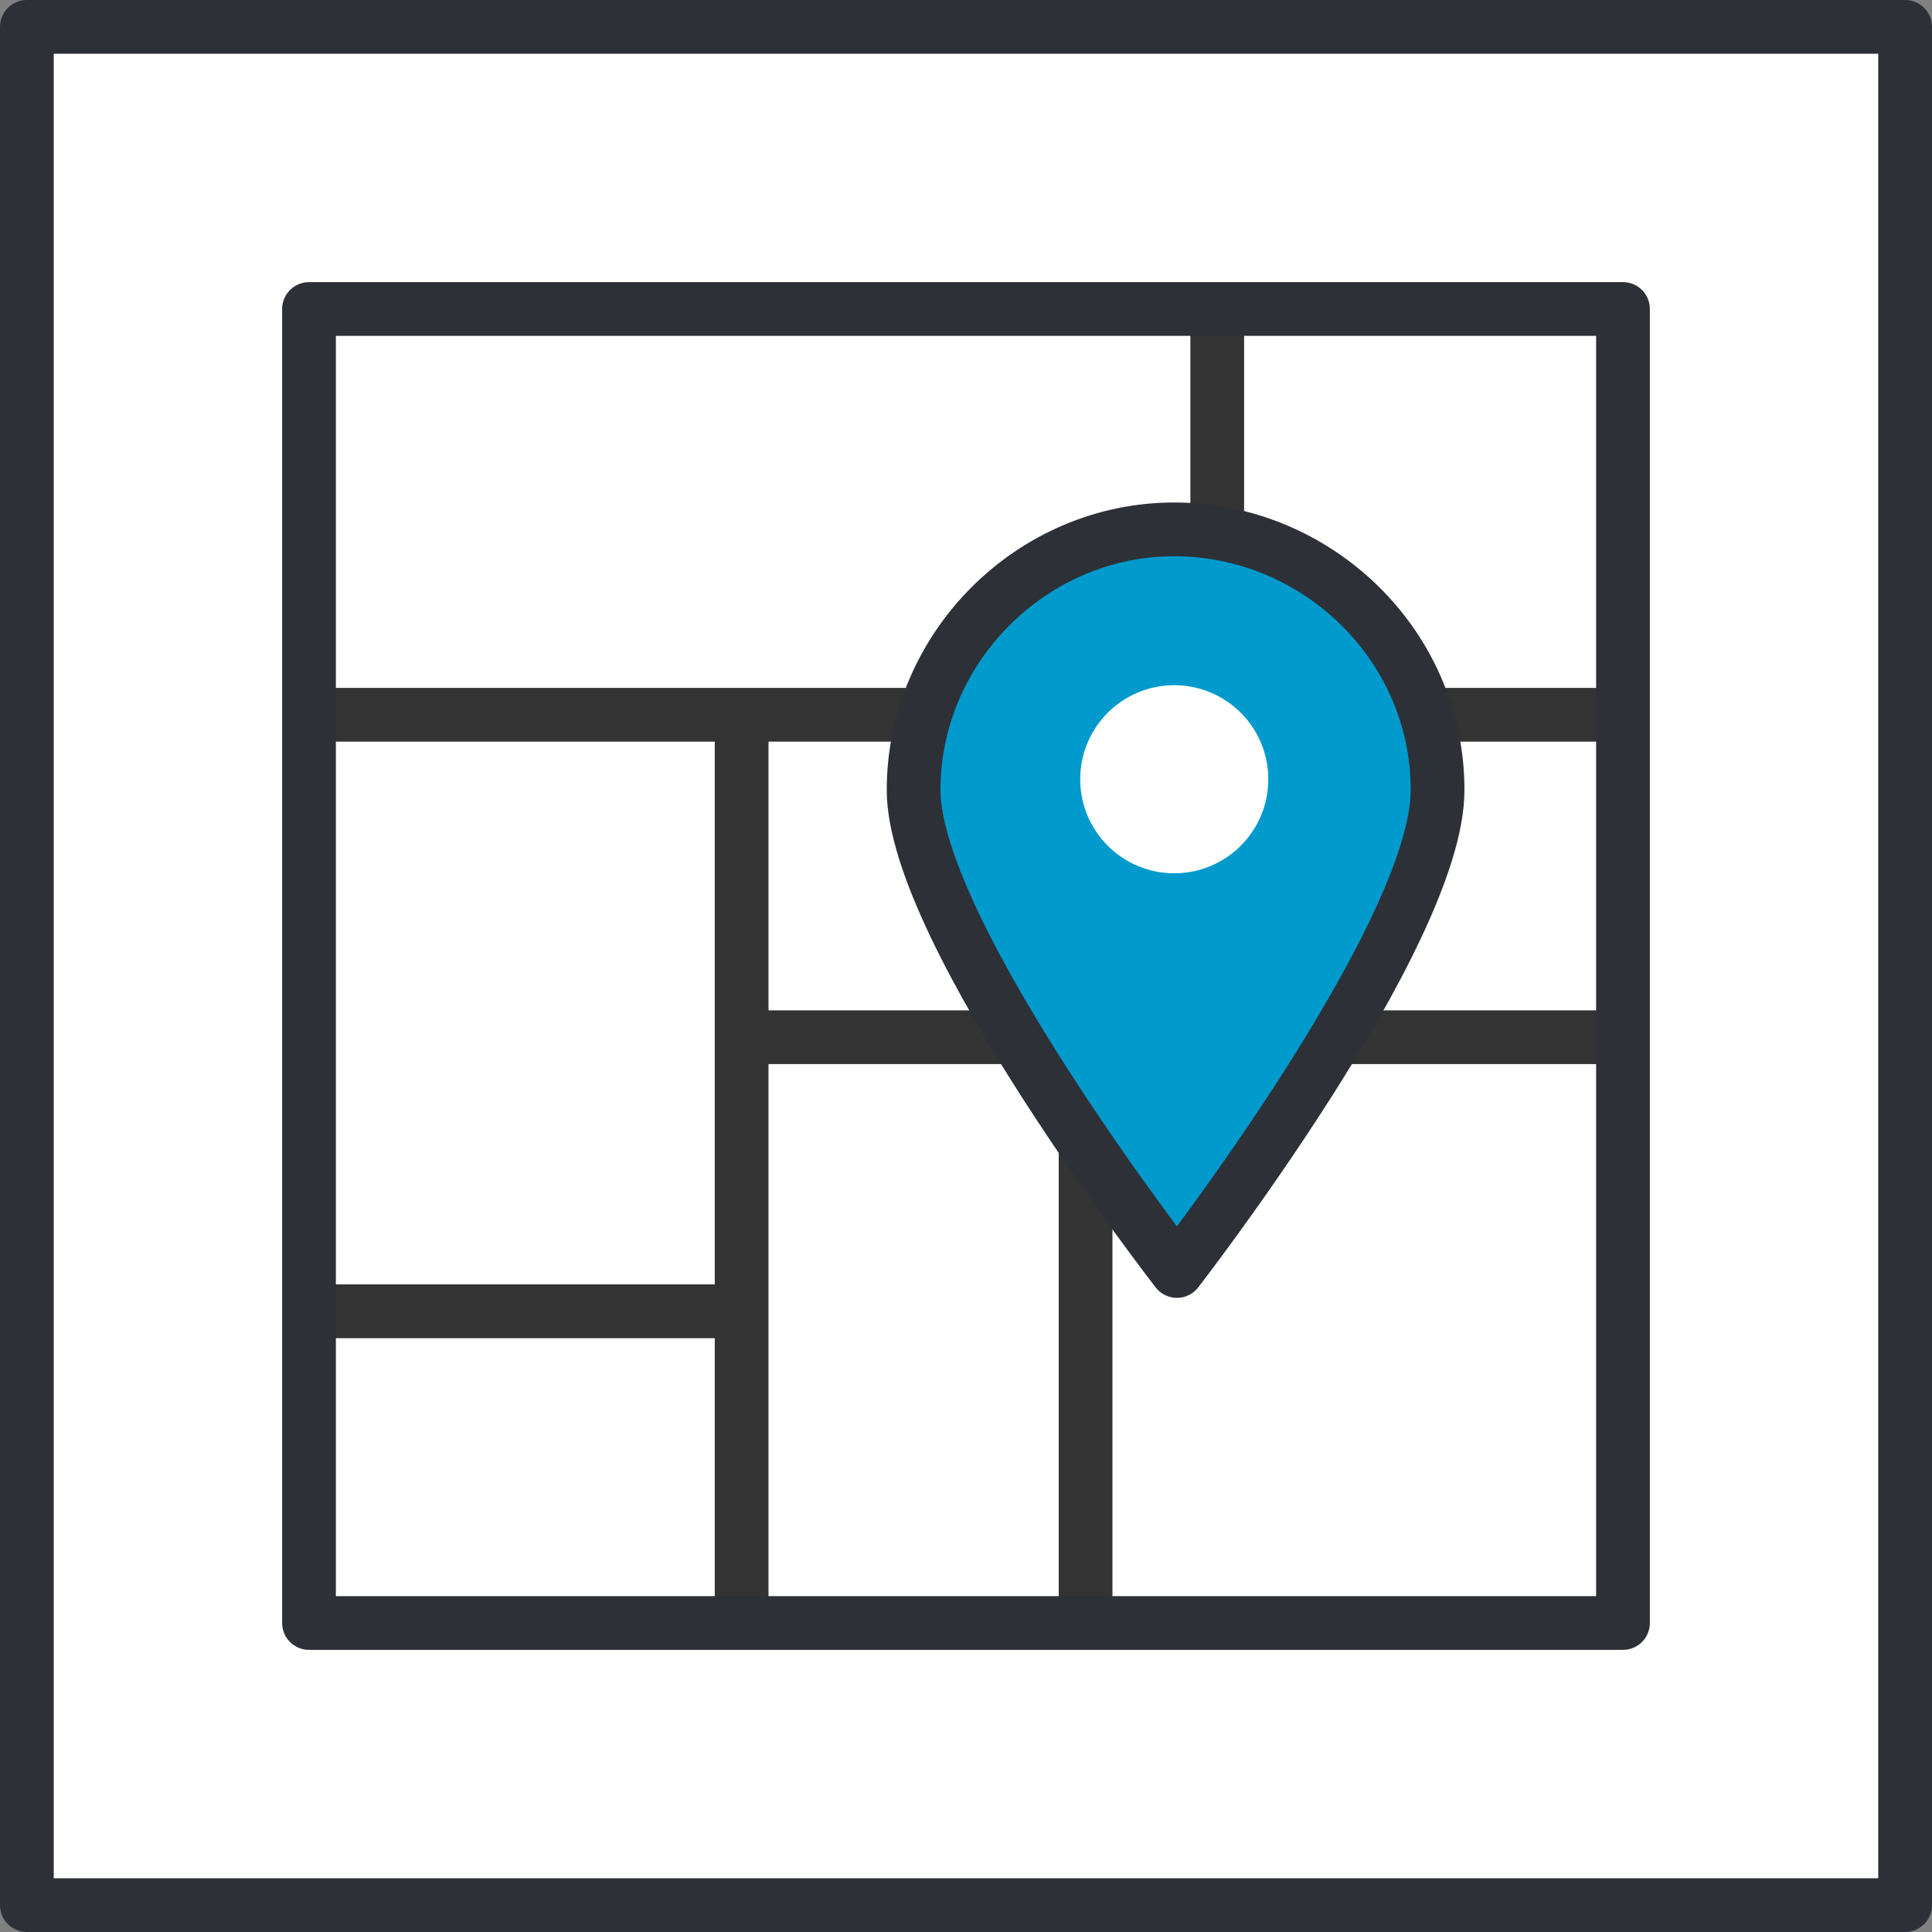
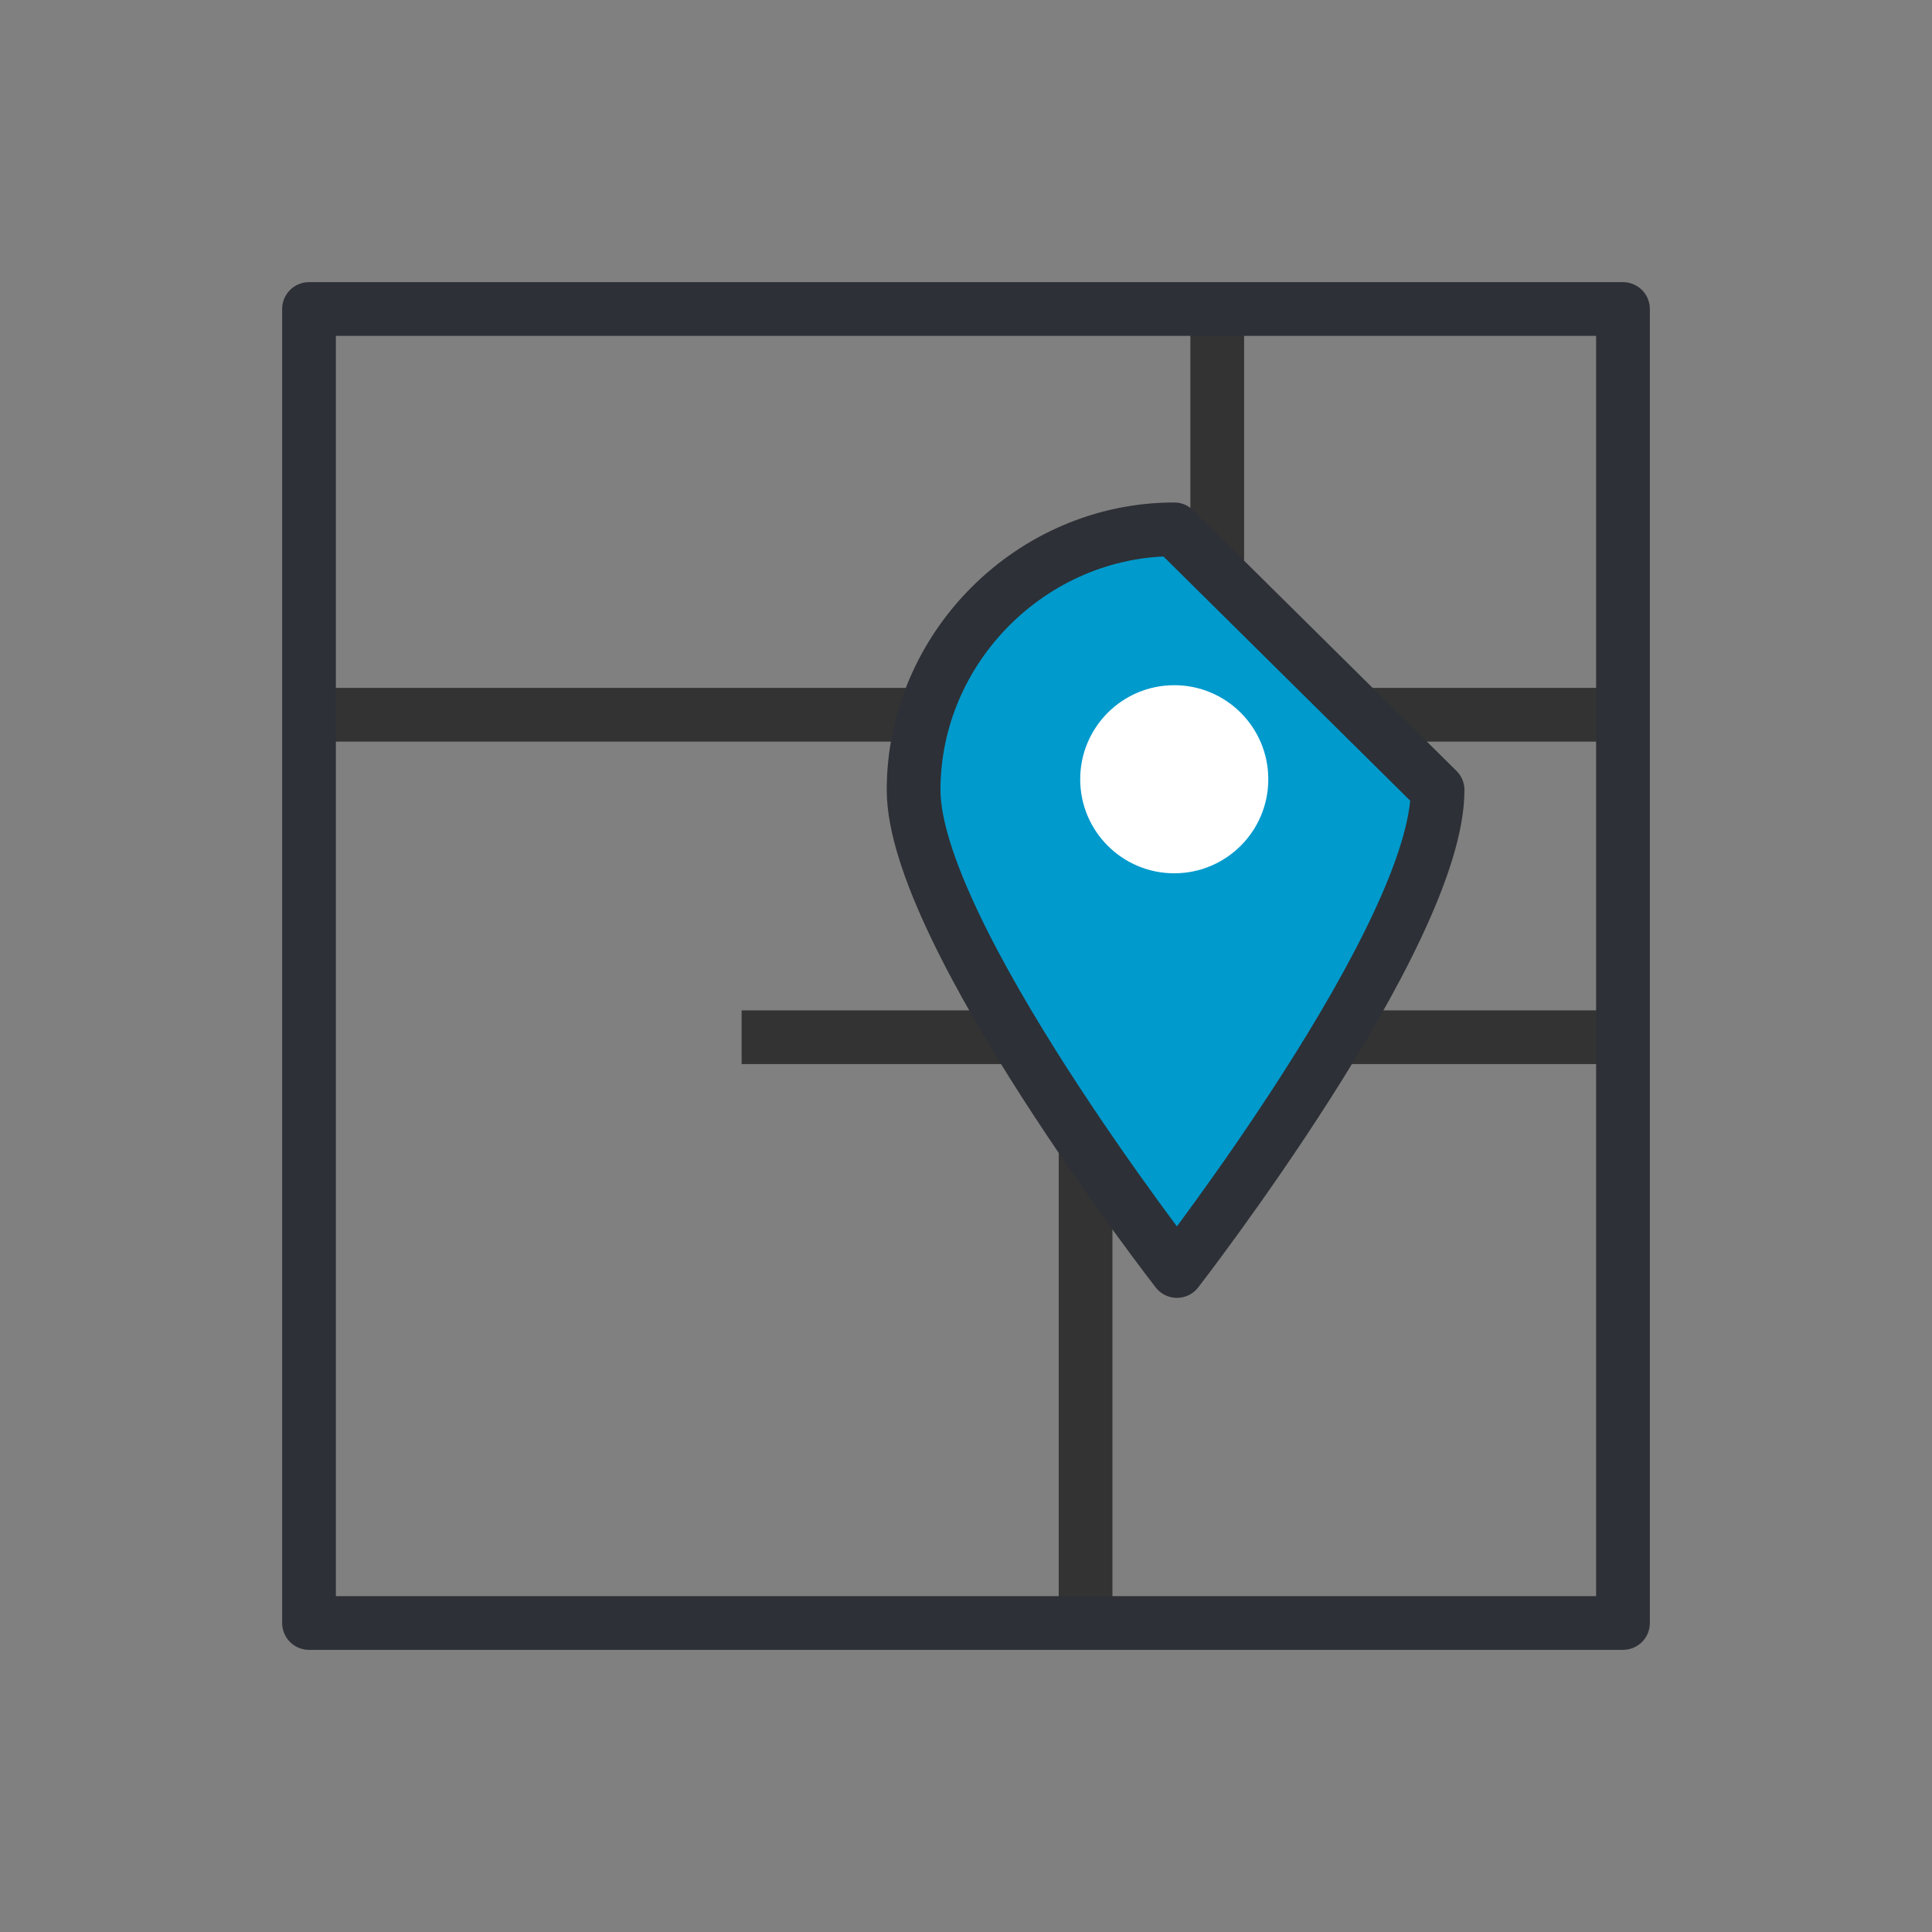
<svg xmlns="http://www.w3.org/2000/svg" version="1.1" id="Layer_3" x="0px" y="0px" viewBox="0 0 71.9 71.9" style="enable-background:new 0 0 71.9 71.9;" xml:space="preserve">
  <rect x="0" y="0" width="71.9" height="71.9" fill="#808080" stroke="none" />
  <style type="text/css">
	.st0{fill:#FFFFFF;stroke:#2D3036;stroke-width:2;stroke-linejoin:round;stroke-miterlimit:10;}
	.st1{fill:#FFFFFF;stroke:#333333;stroke-width:2;stroke-linejoin:round;stroke-miterlimit:10;}
	.st2{fill:none;stroke:#2D3036;stroke-width:2;stroke-linejoin:round;stroke-miterlimit:10;}
	.st3{fill:#009ACD;stroke:#2D3036;stroke-width:2;stroke-linejoin:round;stroke-miterlimit:10;}
	.st4{fill:#FFFFFF;}
</style>
-   <rect x="1" y="1" class="st0" width="69.9" height="69.9" />
  <line class="st1" x1="11.5" y1="26.6" x2="60.7" y2="26.6" />
  <line class="st1" x1="45.3" y1="26.6" x2="45.3" y2="11.5" />
-   <line class="st1" x1="27.6" y1="26.6" x2="27.6" y2="60.4" />
-   <line class="st1" x1="11.5" y1="48.8" x2="27.6" y2="48.8" />
  <line class="st1" x1="27.6" y1="38.6" x2="60.7" y2="38.6" />
  <line class="st1" x1="40.4" y1="38.6" x2="40.4" y2="60.4" />
  <rect x="11.5" y="11.5" class="st2" width="48.9" height="48.9" />
-   <path class="st3" d="M53.5,29.4c0,5.4-9.7,17.9-9.7,17.9S34,34.7,34,29.4s4.4-9.7,9.7-9.7S53.5,24,53.5,29.4z" />
+   <path class="st3" d="M53.5,29.4c0,5.4-9.7,17.9-9.7,17.9S34,34.7,34,29.4s4.4-9.7,9.7-9.7z" />
  <ellipse class="st4" cx="43.7" cy="29" rx="3.5" ry="3.5" />
</svg>